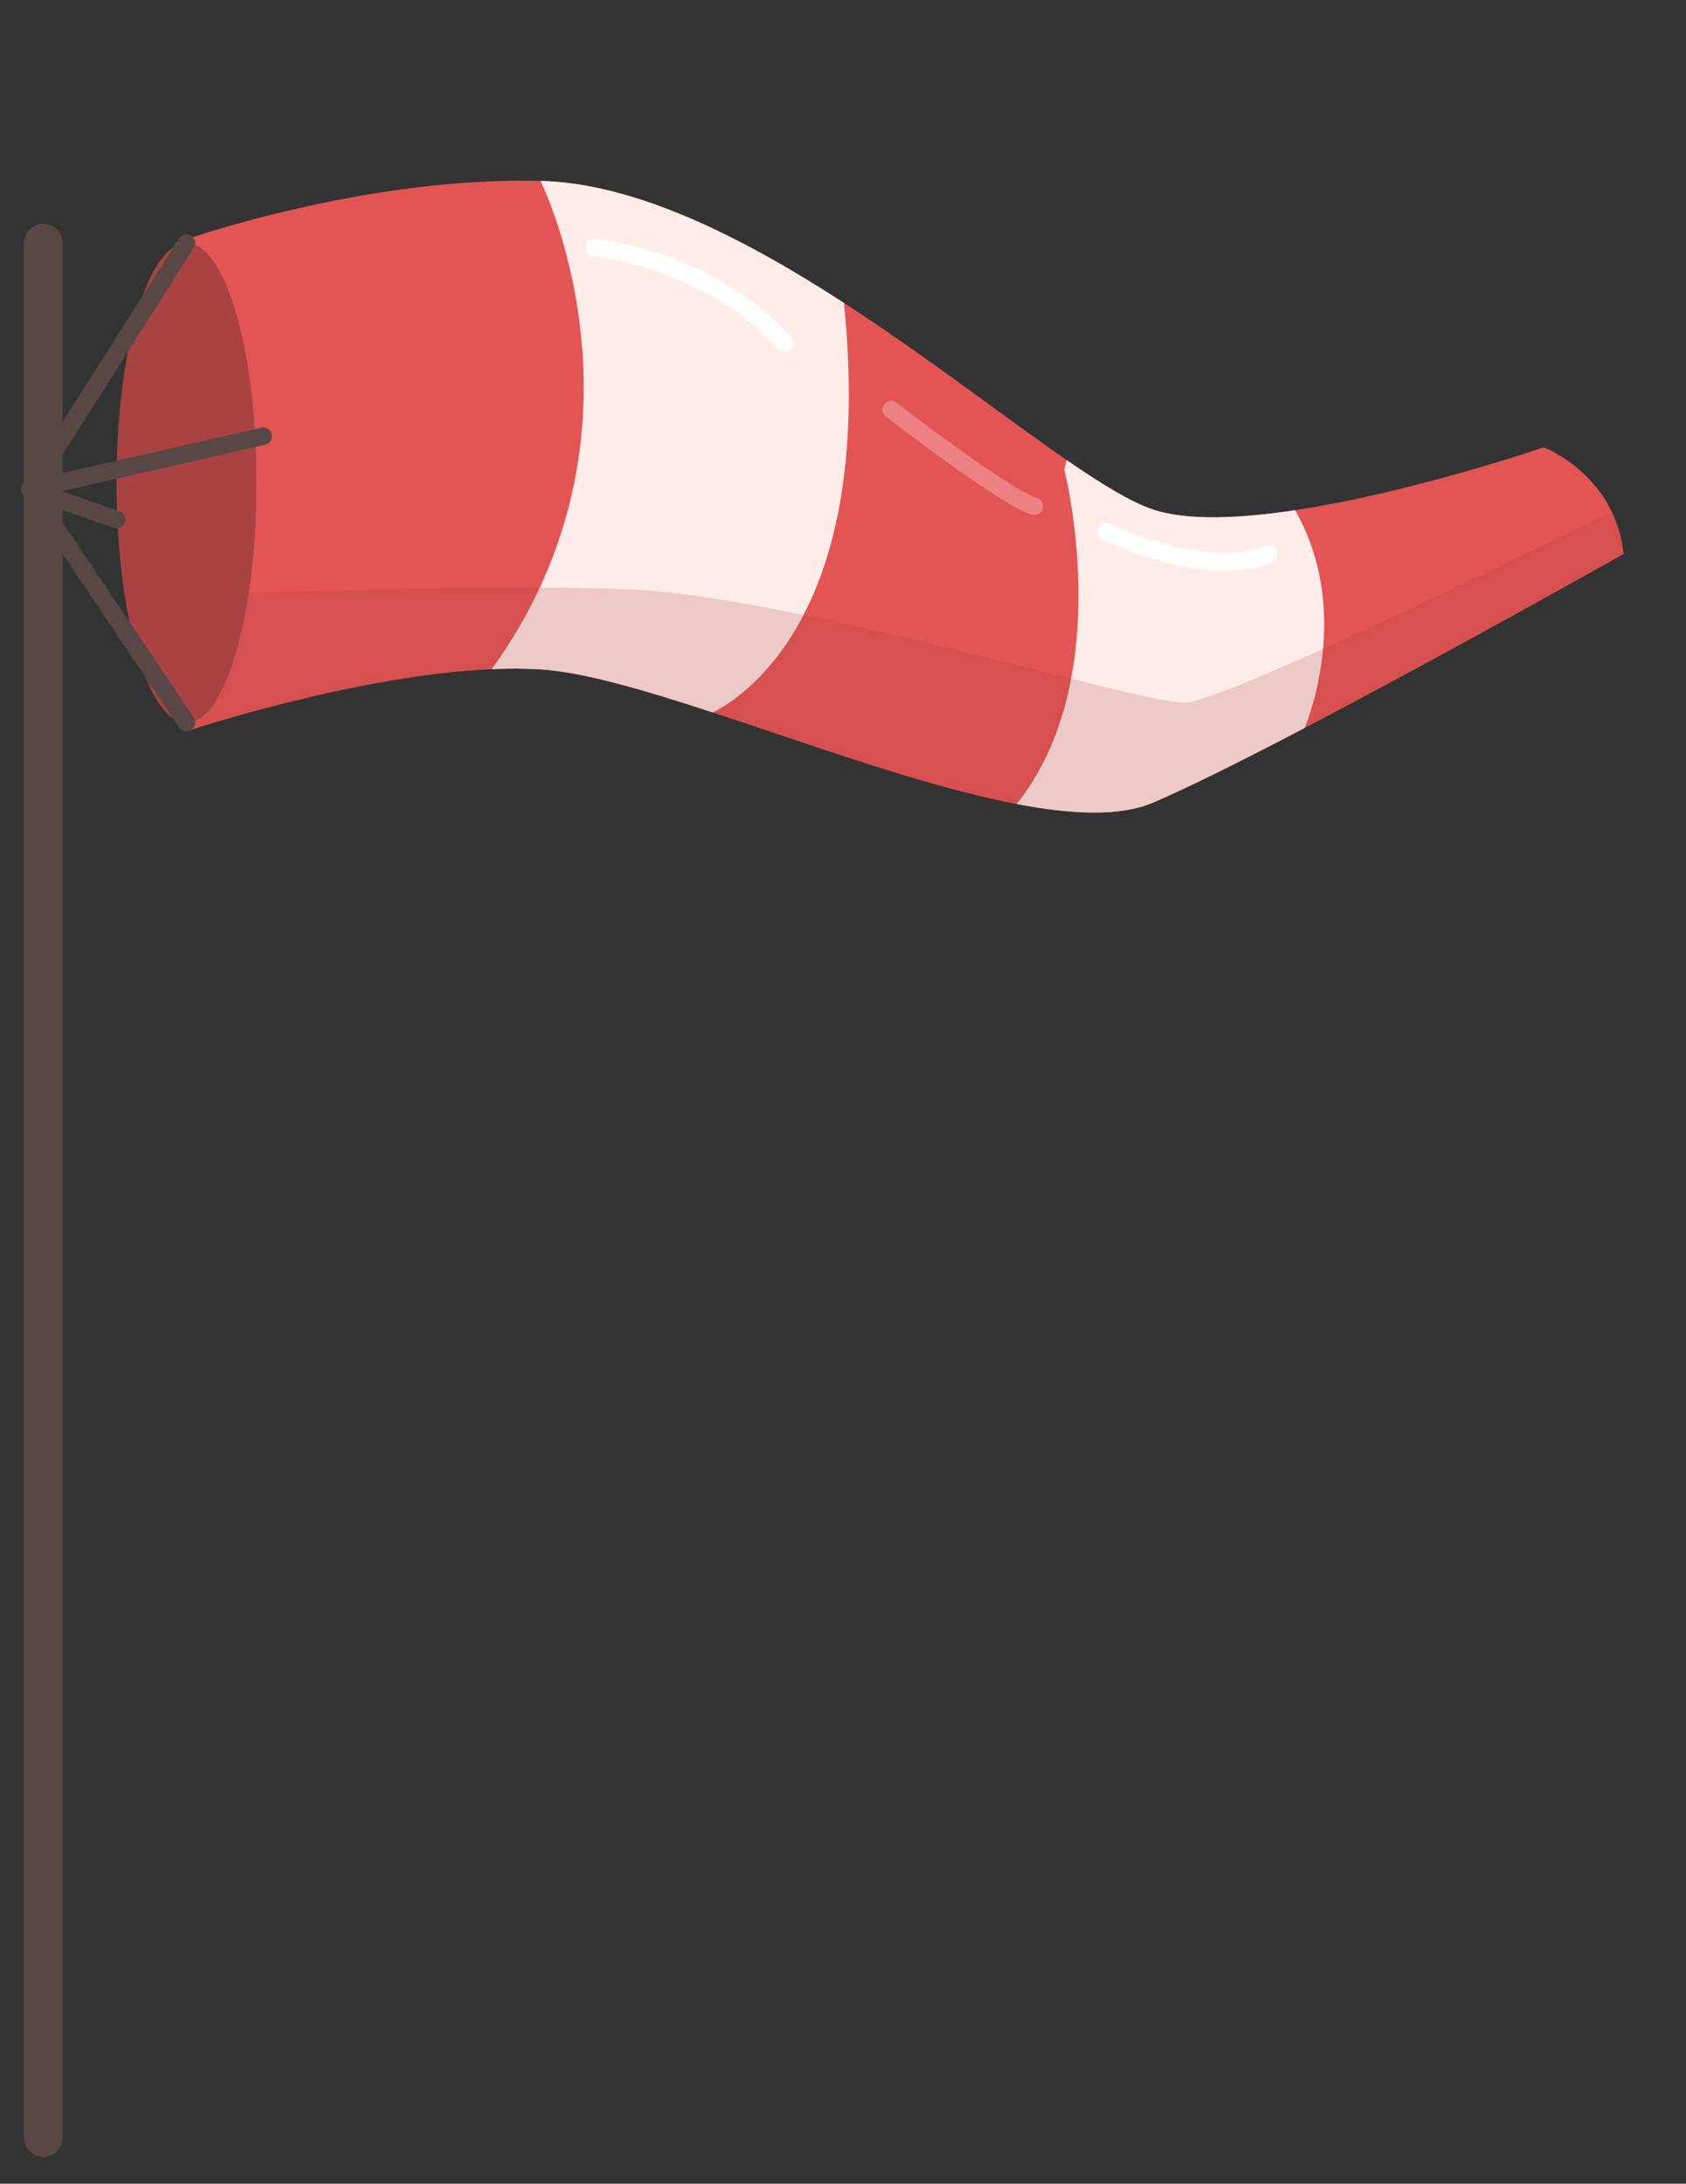
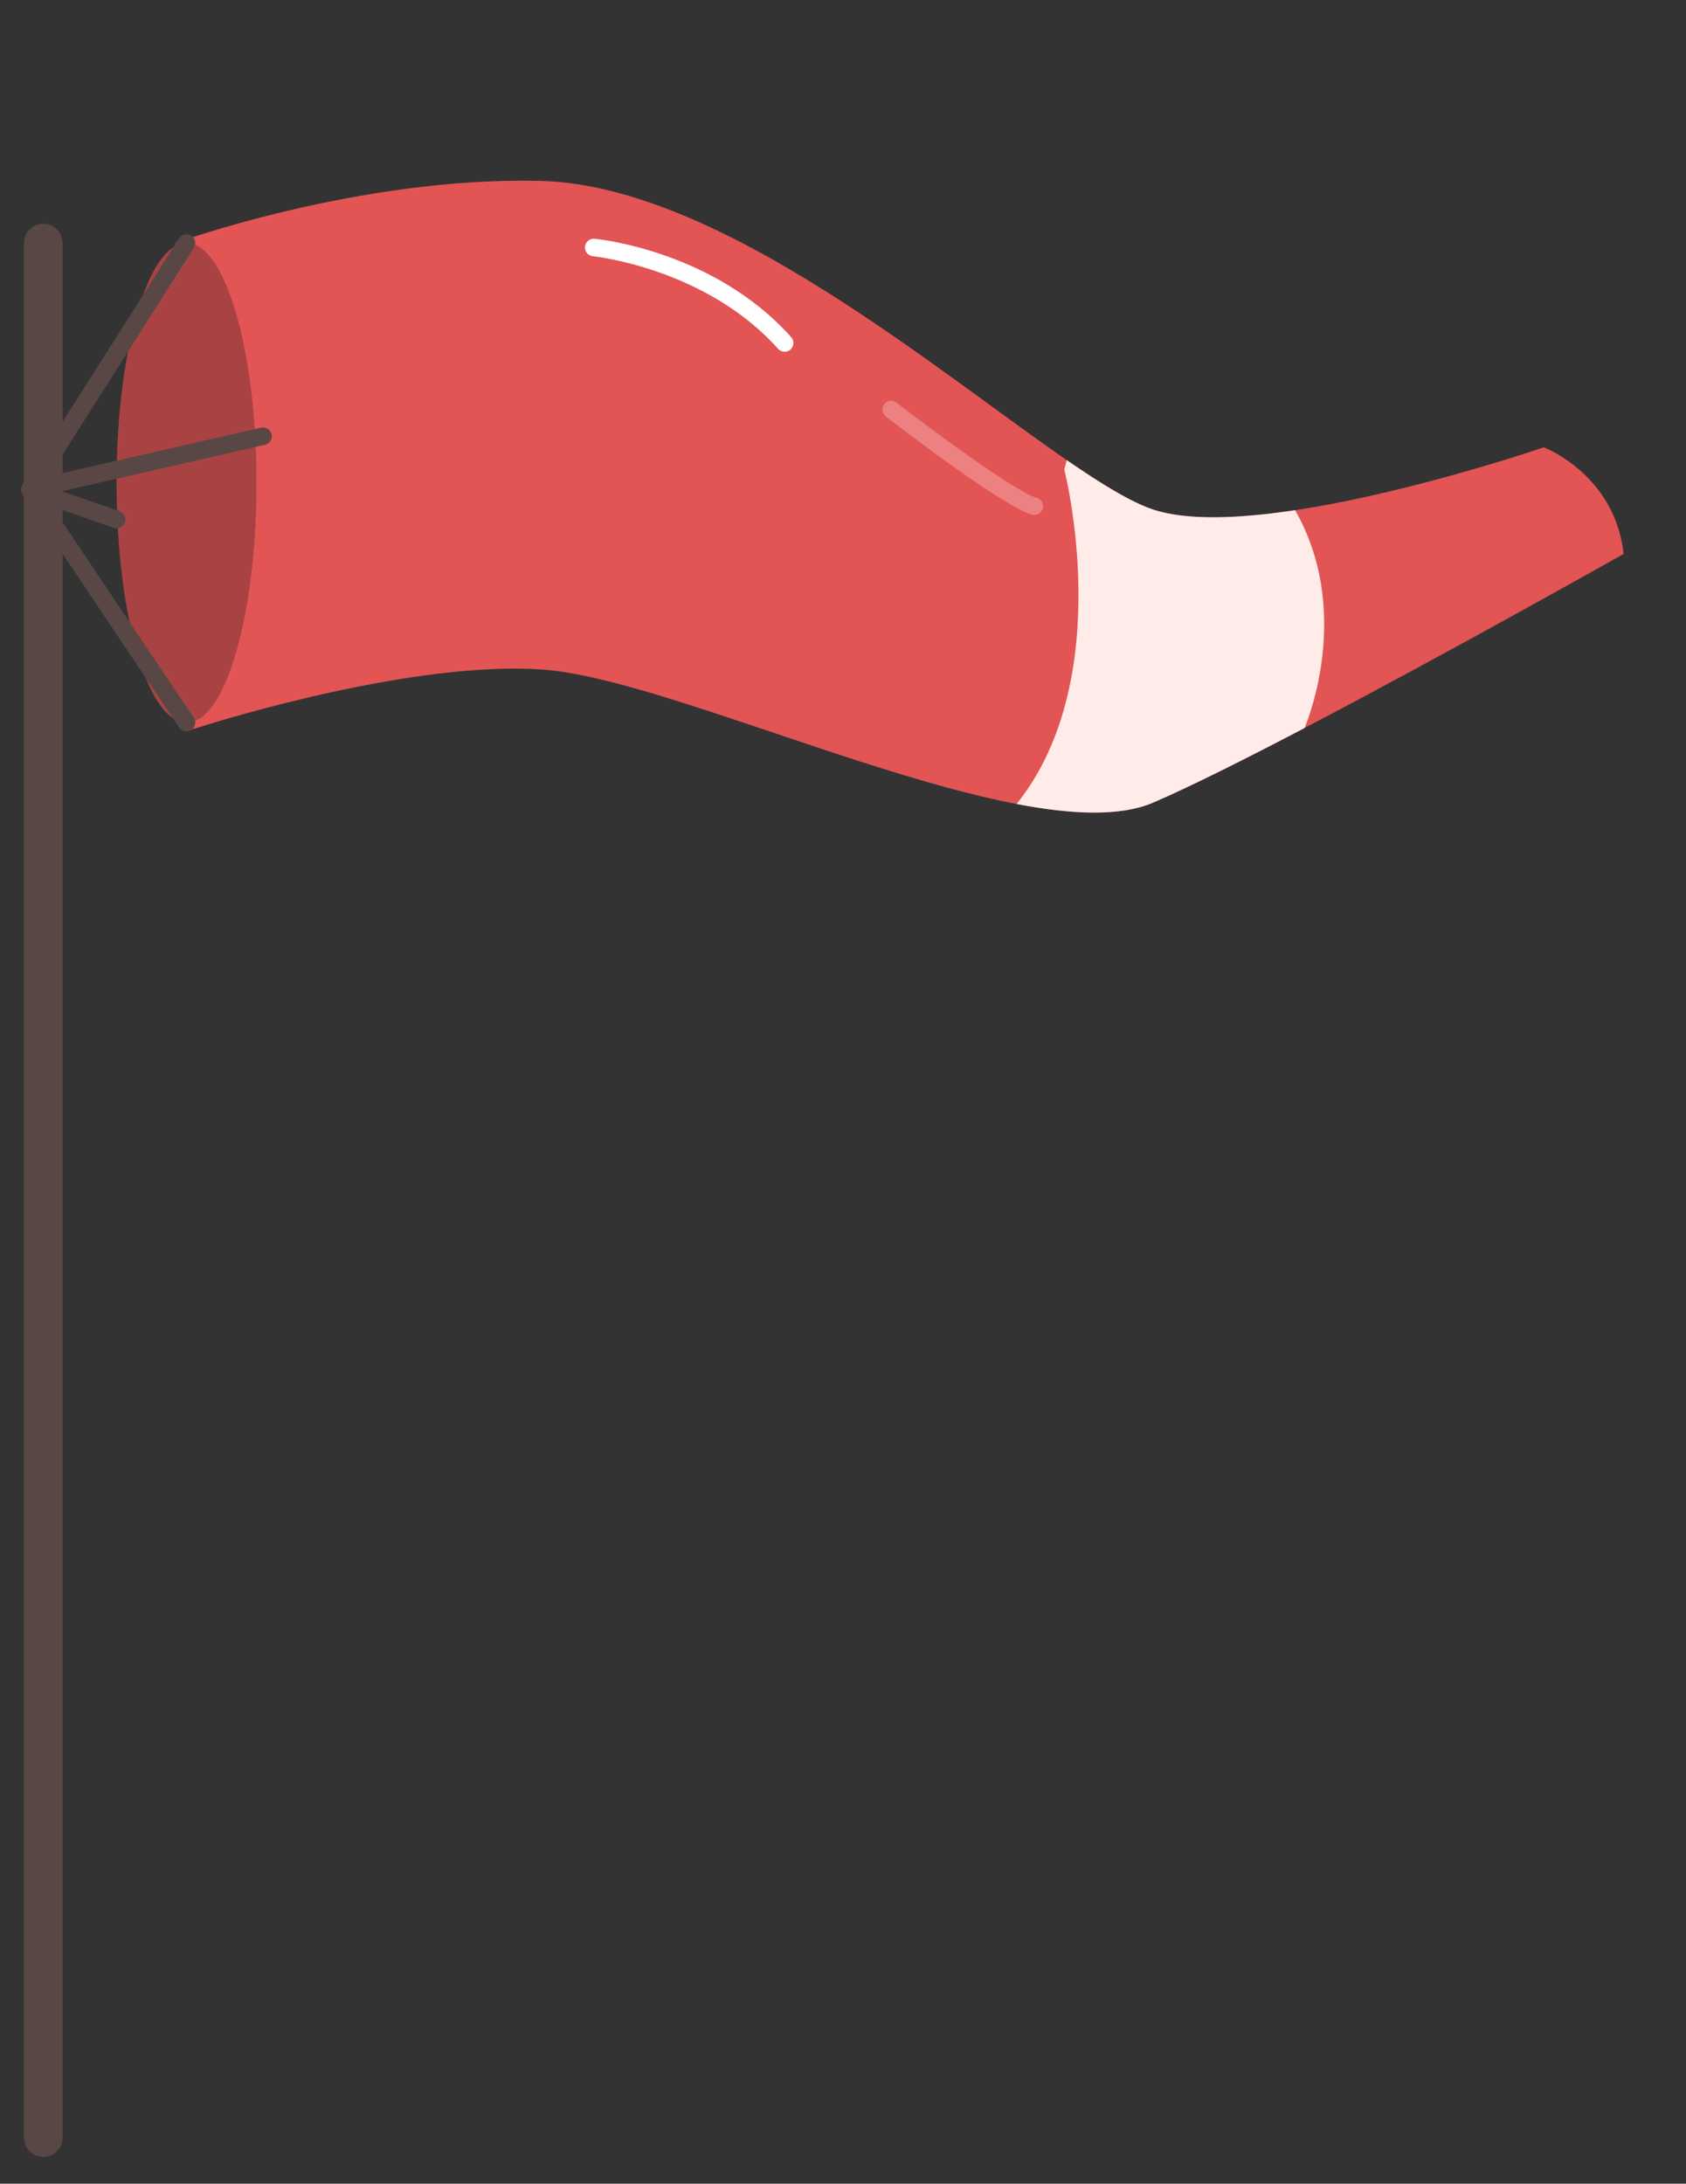
<svg xmlns="http://www.w3.org/2000/svg" version="1.1" id="wind01" x="0px" y="0px" width="425.793px" height="551.254px" viewBox="0 0 425.793 551.254" enable-background="new 0 0 425.793 551.254" xml:space="preserve">
  <rect x="0" y="0" width="425.793" height="551.254" fill="#333333" stroke="none" />
  <g>
    <g>
      <path fill="#A94343" d="M64.746,121.892c0,30.797-6.701,56.226-15.381,60.042c-0.745,0.329-1.5,0.497-2.272,0.497    c-0.106,0-0.222,0-0.328-0.009c-0.195-0.018-0.391-0.036-0.577-0.071c-0.07-0.009-0.142-0.027-0.213-0.044    c-9.239-1.988-16.543-28.277-16.543-60.415c0-30.007,6.372-54.903,14.724-59.705c0.045-0.027,0.098-0.053,0.142-0.071    c0.444-0.249,0.888-0.435,1.341-0.559c0.479-0.133,0.968-0.204,1.455-0.204c1.465,0,2.885,0.612,4.243,1.766    C59.039,69.616,64.746,93.464,64.746,121.892z" />
      <path fill="#E35454" d="M410.044,139.829c0,0-43.836,24.727-80.572,43.942c-15.15,7.925-29.102,14.91-38.27,18.842    c-8.254,3.541-20.396,3.044-34.455,0.346c-23.279-4.456-51.823-14.946-76.736-23.111c-17.228-5.654-32.715-10.198-43.516-10.873    c-3.914-0.24-8.041-0.249-12.293-0.062c-34.685,1.526-77.393,15.763-77.393,15.763l-0.045-2.254    c0.106,0.009,0.222,0.009,0.328,0.009c0.772,0,1.527-0.168,2.272-0.497c5.857-2.574,10.811-14.981,13.42-32.244    c1.251-8.325,1.961-17.777,1.961-27.798c0-28.428-5.707-52.276-13.41-58.772c-1.358-1.154-2.778-1.766-4.243-1.766    c-0.487,0-0.976,0.071-1.455,0.204c-0.453,0.124-0.896,0.311-1.341,0.559l-0.018-0.763c0,0,46.25-16.819,92.216-15.692    c24.292,0.595,51.459,14.485,76.639,30.797c21.088,13.668,40.801,29.022,56.27,39.691c8.814,6.071,16.26,10.624,21.799,12.47    c8.627,2.875,21.859,2.29,35.865,0.169c29.67-4.482,62.793-15.869,62.793-15.869s11.404,4.278,17.166,16.242    C408.489,132.196,409.591,135.738,410.044,139.829z" />
-       <path fill="#FFECE8" d="M180.011,179.849c-17.228-5.654-32.715-10.198-43.516-10.873c-3.914-0.24-8.041-0.249-12.293-0.062    c43.667-60.521,12.293-123.252,12.293-123.252c24.292,0.595,51.459,14.485,76.639,30.797c0.053,0.56,0.107,1.136,0.16,1.713    C220.599,154.163,188.531,175.553,180.011,179.849z" />
      <path fill="#FFECE8" d="M329.472,183.771c-15.15,7.925-29.102,14.91-38.27,18.842c-8.254,3.541-20.396,3.044-34.455,0.346    c0.09-0.116,0.178-0.231,0.268-0.346c25.223-31.952,11.768-84.085,11.768-84.085l0.621-2.378    c8.814,6.071,16.26,10.624,21.799,12.47c8.627,2.875,21.859,2.29,35.865,0.169C341.206,153.533,330.839,180.452,329.472,183.771z" />
-       <path opacity="0.2" fill="#A94343" d="M410.044,139.829c0,0-43.836,24.727-80.572,43.942c-15.15,7.925-29.102,14.91-38.27,18.842    c-8.254,3.541-20.396,3.044-34.455,0.346c-23.279-4.456-51.823-14.946-76.736-23.111c-17.228-5.654-32.715-10.198-43.516-10.873    c-3.914-0.24-8.041-0.249-12.293-0.062c-34.685,1.526-77.393,15.763-77.393,15.763l-0.045-2.254    c0.106,0.009,0.222,0.009,0.328,0.009c0.772,0,1.527-0.168,2.272-0.497c5.857-2.574,10.811-14.981,13.42-32.244    c25.845-0.878,69.601-2.023,96.688-0.888c40.365,1.677,127.806,28.588,139.585,28.588c8.572,0,73.426-31.268,107.969-48.229    C408.489,132.196,409.591,135.738,410.044,139.829z" />
-       <path fill="#FFFFFF" d="M309.489,144.055c-14.432,0-30.166-7.424-31.012-7.829c-1.105-0.529-1.572-1.853-1.045-2.958    c0.529-1.105,1.854-1.573,2.959-1.045c0.248,0.118,25.045,11.811,39.063,5.58c1.121-0.497,2.43,0.007,2.928,1.126    s-0.006,2.431-1.127,2.929C317.7,143.438,313.647,144.055,309.489,144.055z" />
      <path fill="#FFFFFF" d="M198.155,88.797c-0.609,0-1.217-0.25-1.654-0.74c-18.27-20.418-46.483-23.347-46.766-23.375    c-1.22-0.117-2.114-1.201-1.997-2.42c0.117-1.22,1.199-2.117,2.421-1.997c1.226,0.118,30.235,3.135,49.648,24.833    c0.818,0.913,0.74,2.316-0.174,3.133C199.211,88.61,198.682,88.797,198.155,88.797z" />
      <path fill="#ED8080" d="M261.218,129.998c-0.178,0-0.359-0.021-0.539-0.067c-6.975-1.744-33.924-22.427-36.973-24.78    c-0.971-0.749-1.15-2.142-0.402-3.112c0.75-0.97,2.143-1.15,3.113-0.401c11.682,9.012,30.734,22.837,35.338,23.988    c1.189,0.297,1.912,1.502,1.615,2.691C263.116,129.325,262.212,129.998,261.218,129.998z" />
    </g>
    <g>
      <path fill="#584745" d="M10.938,544.476c-2.696,0-4.881-2.186-4.881-4.881V61.354c0-2.696,2.186-4.882,4.881-4.882    c2.696,0,4.882,2.186,4.882,4.882v478.241C15.819,542.29,13.634,544.476,10.938,544.476z" />
      <path fill="#584745" d="M47.095,184.651c-0.714,0-1.416-0.345-1.844-0.982L5.732,124.811c-0.491-0.731-0.503-1.683-0.031-2.427    L45.22,60.164c0.657-1.035,2.028-1.34,3.063-0.684c1.035,0.657,1.341,2.028,0.684,3.063l-38.742,60.998l38.711,57.654    c0.683,1.017,0.411,2.396-0.605,3.079C47.95,184.529,47.521,184.651,47.095,184.651z" />
      <path fill="#584745" d="M29.436,133.361c-0.24,0-0.485-0.04-0.726-0.123l-21.861-7.567c-0.936-0.324-1.543-1.229-1.49-2.217    c0.053-0.989,0.756-1.822,1.721-2.042l58.857-13.453c1.195-0.275,2.385,0.474,2.657,1.668c0.273,1.194-0.474,2.384-1.669,2.657    L15.62,124.011l14.542,5.033c1.157,0.401,1.771,1.665,1.371,2.823C31.215,132.785,30.355,133.361,29.436,133.361z" />
    </g>
  </g>
</svg>